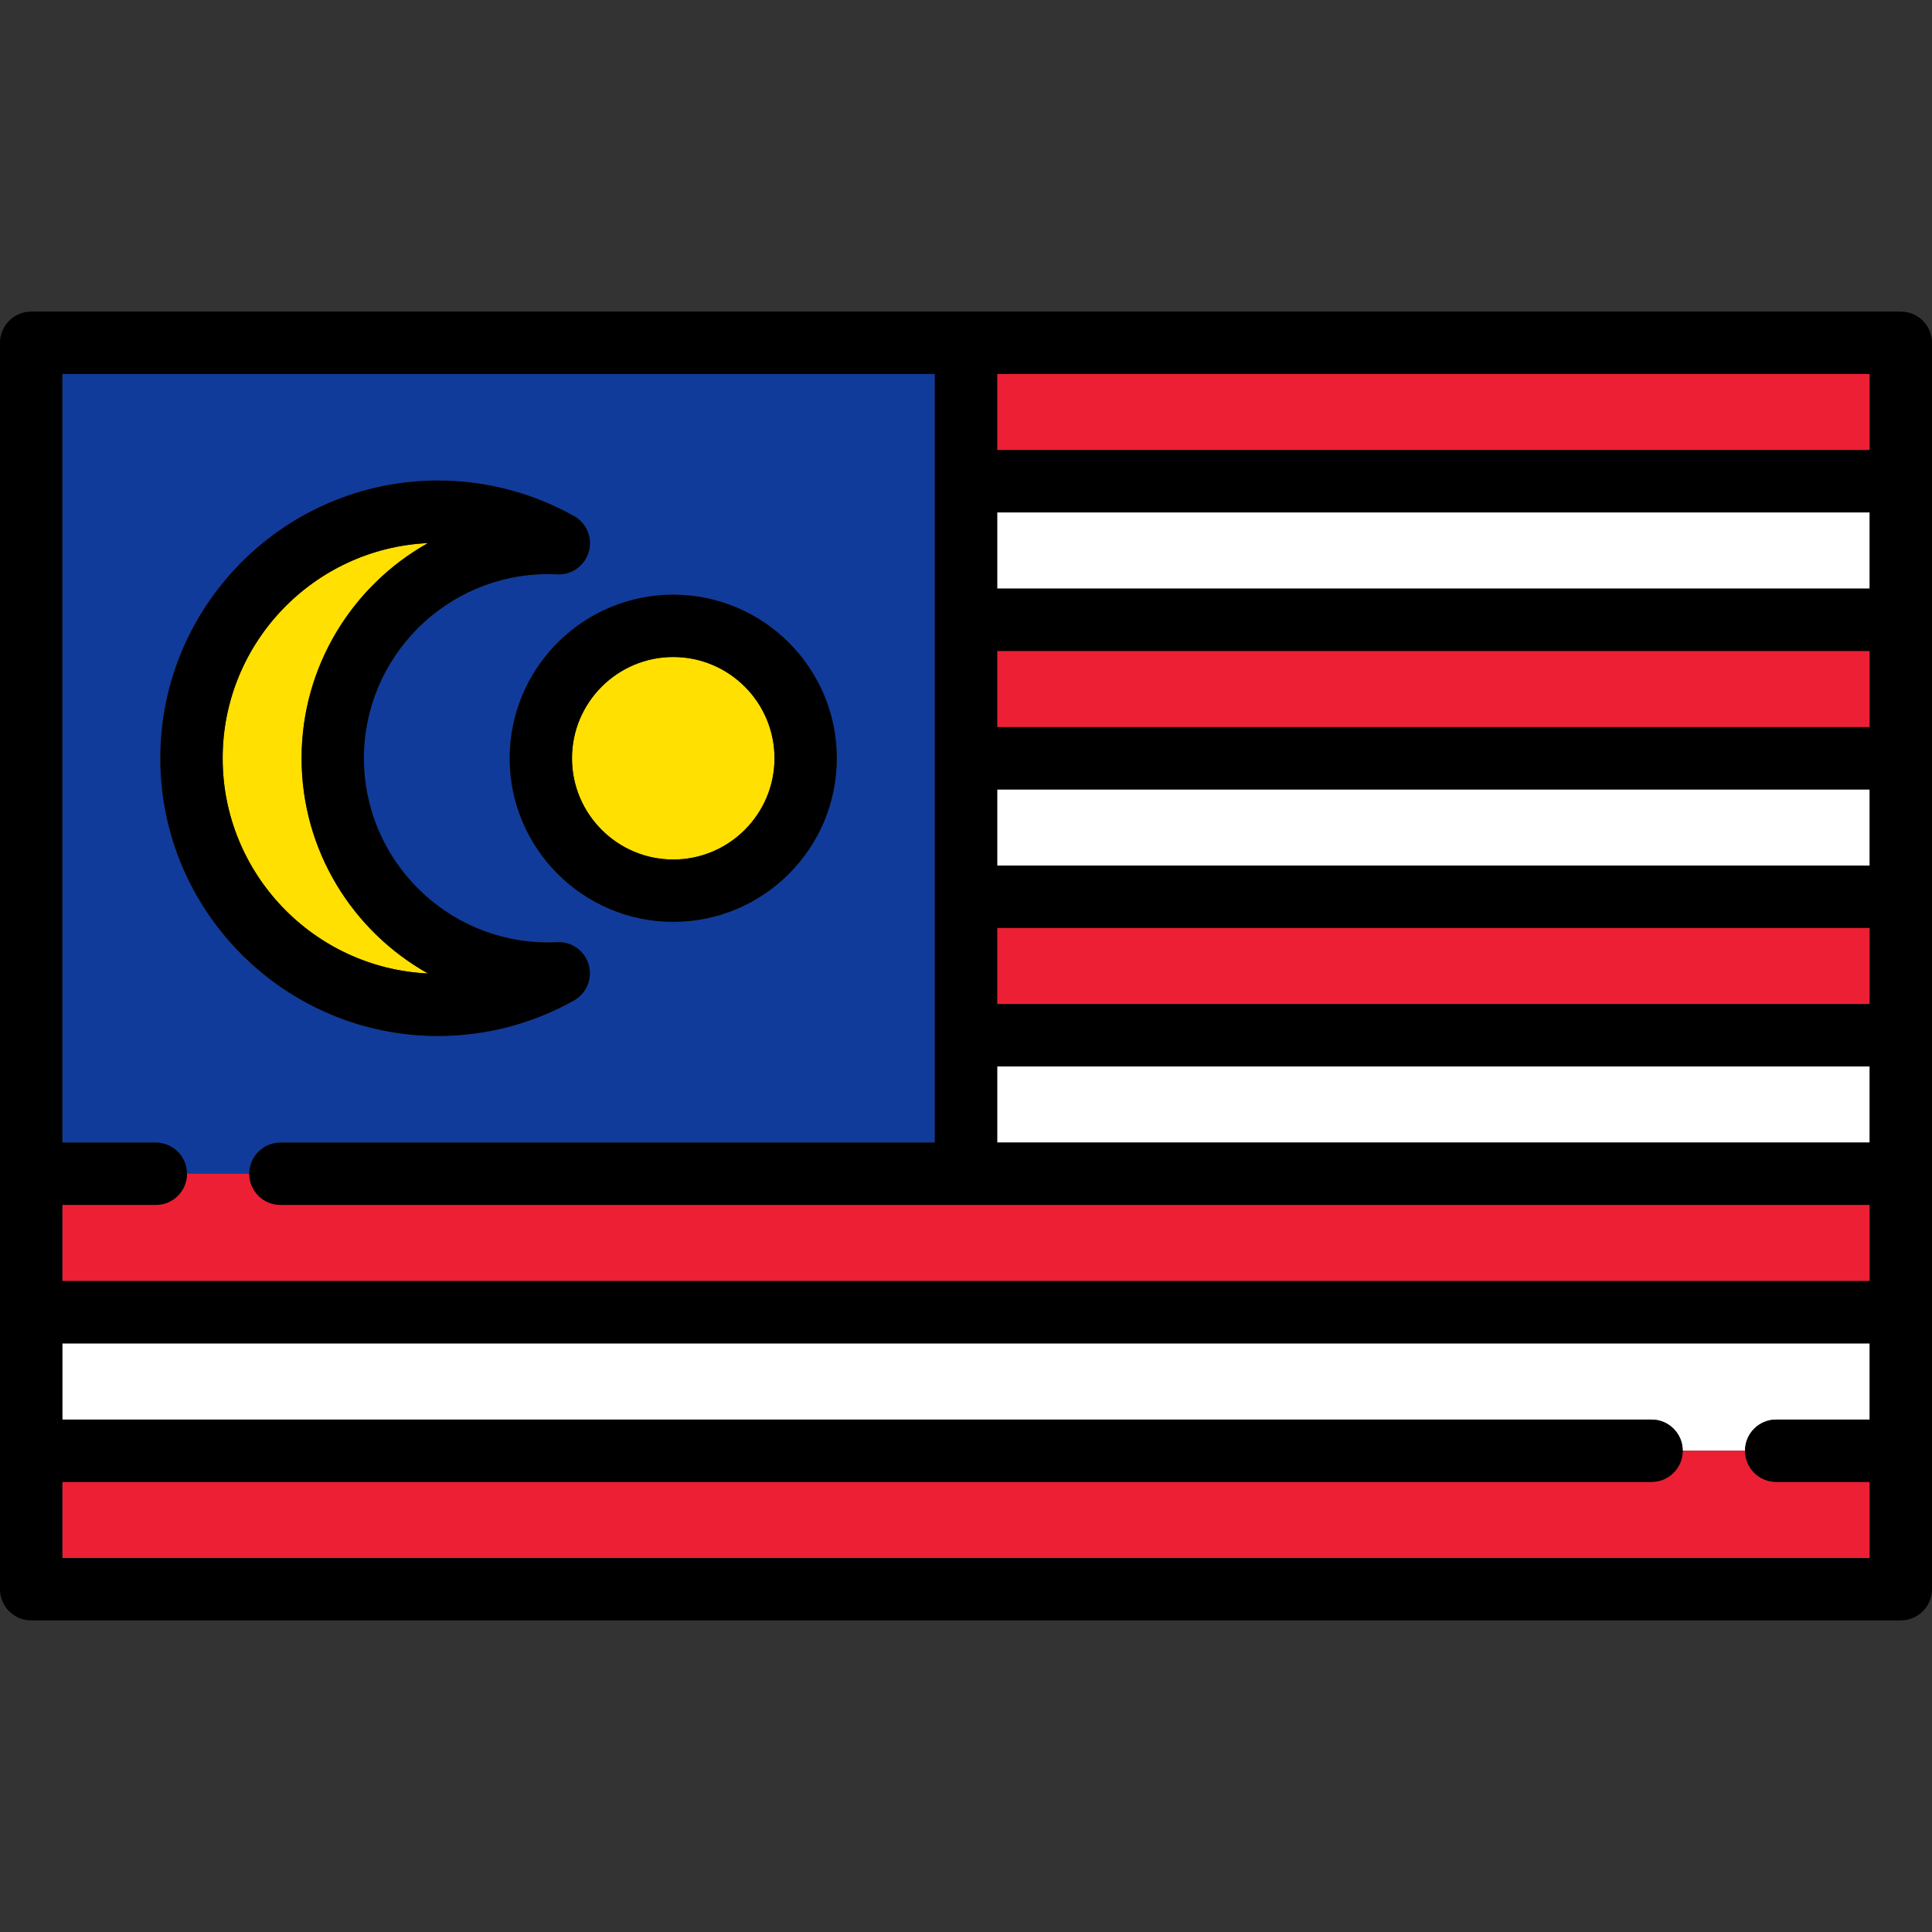
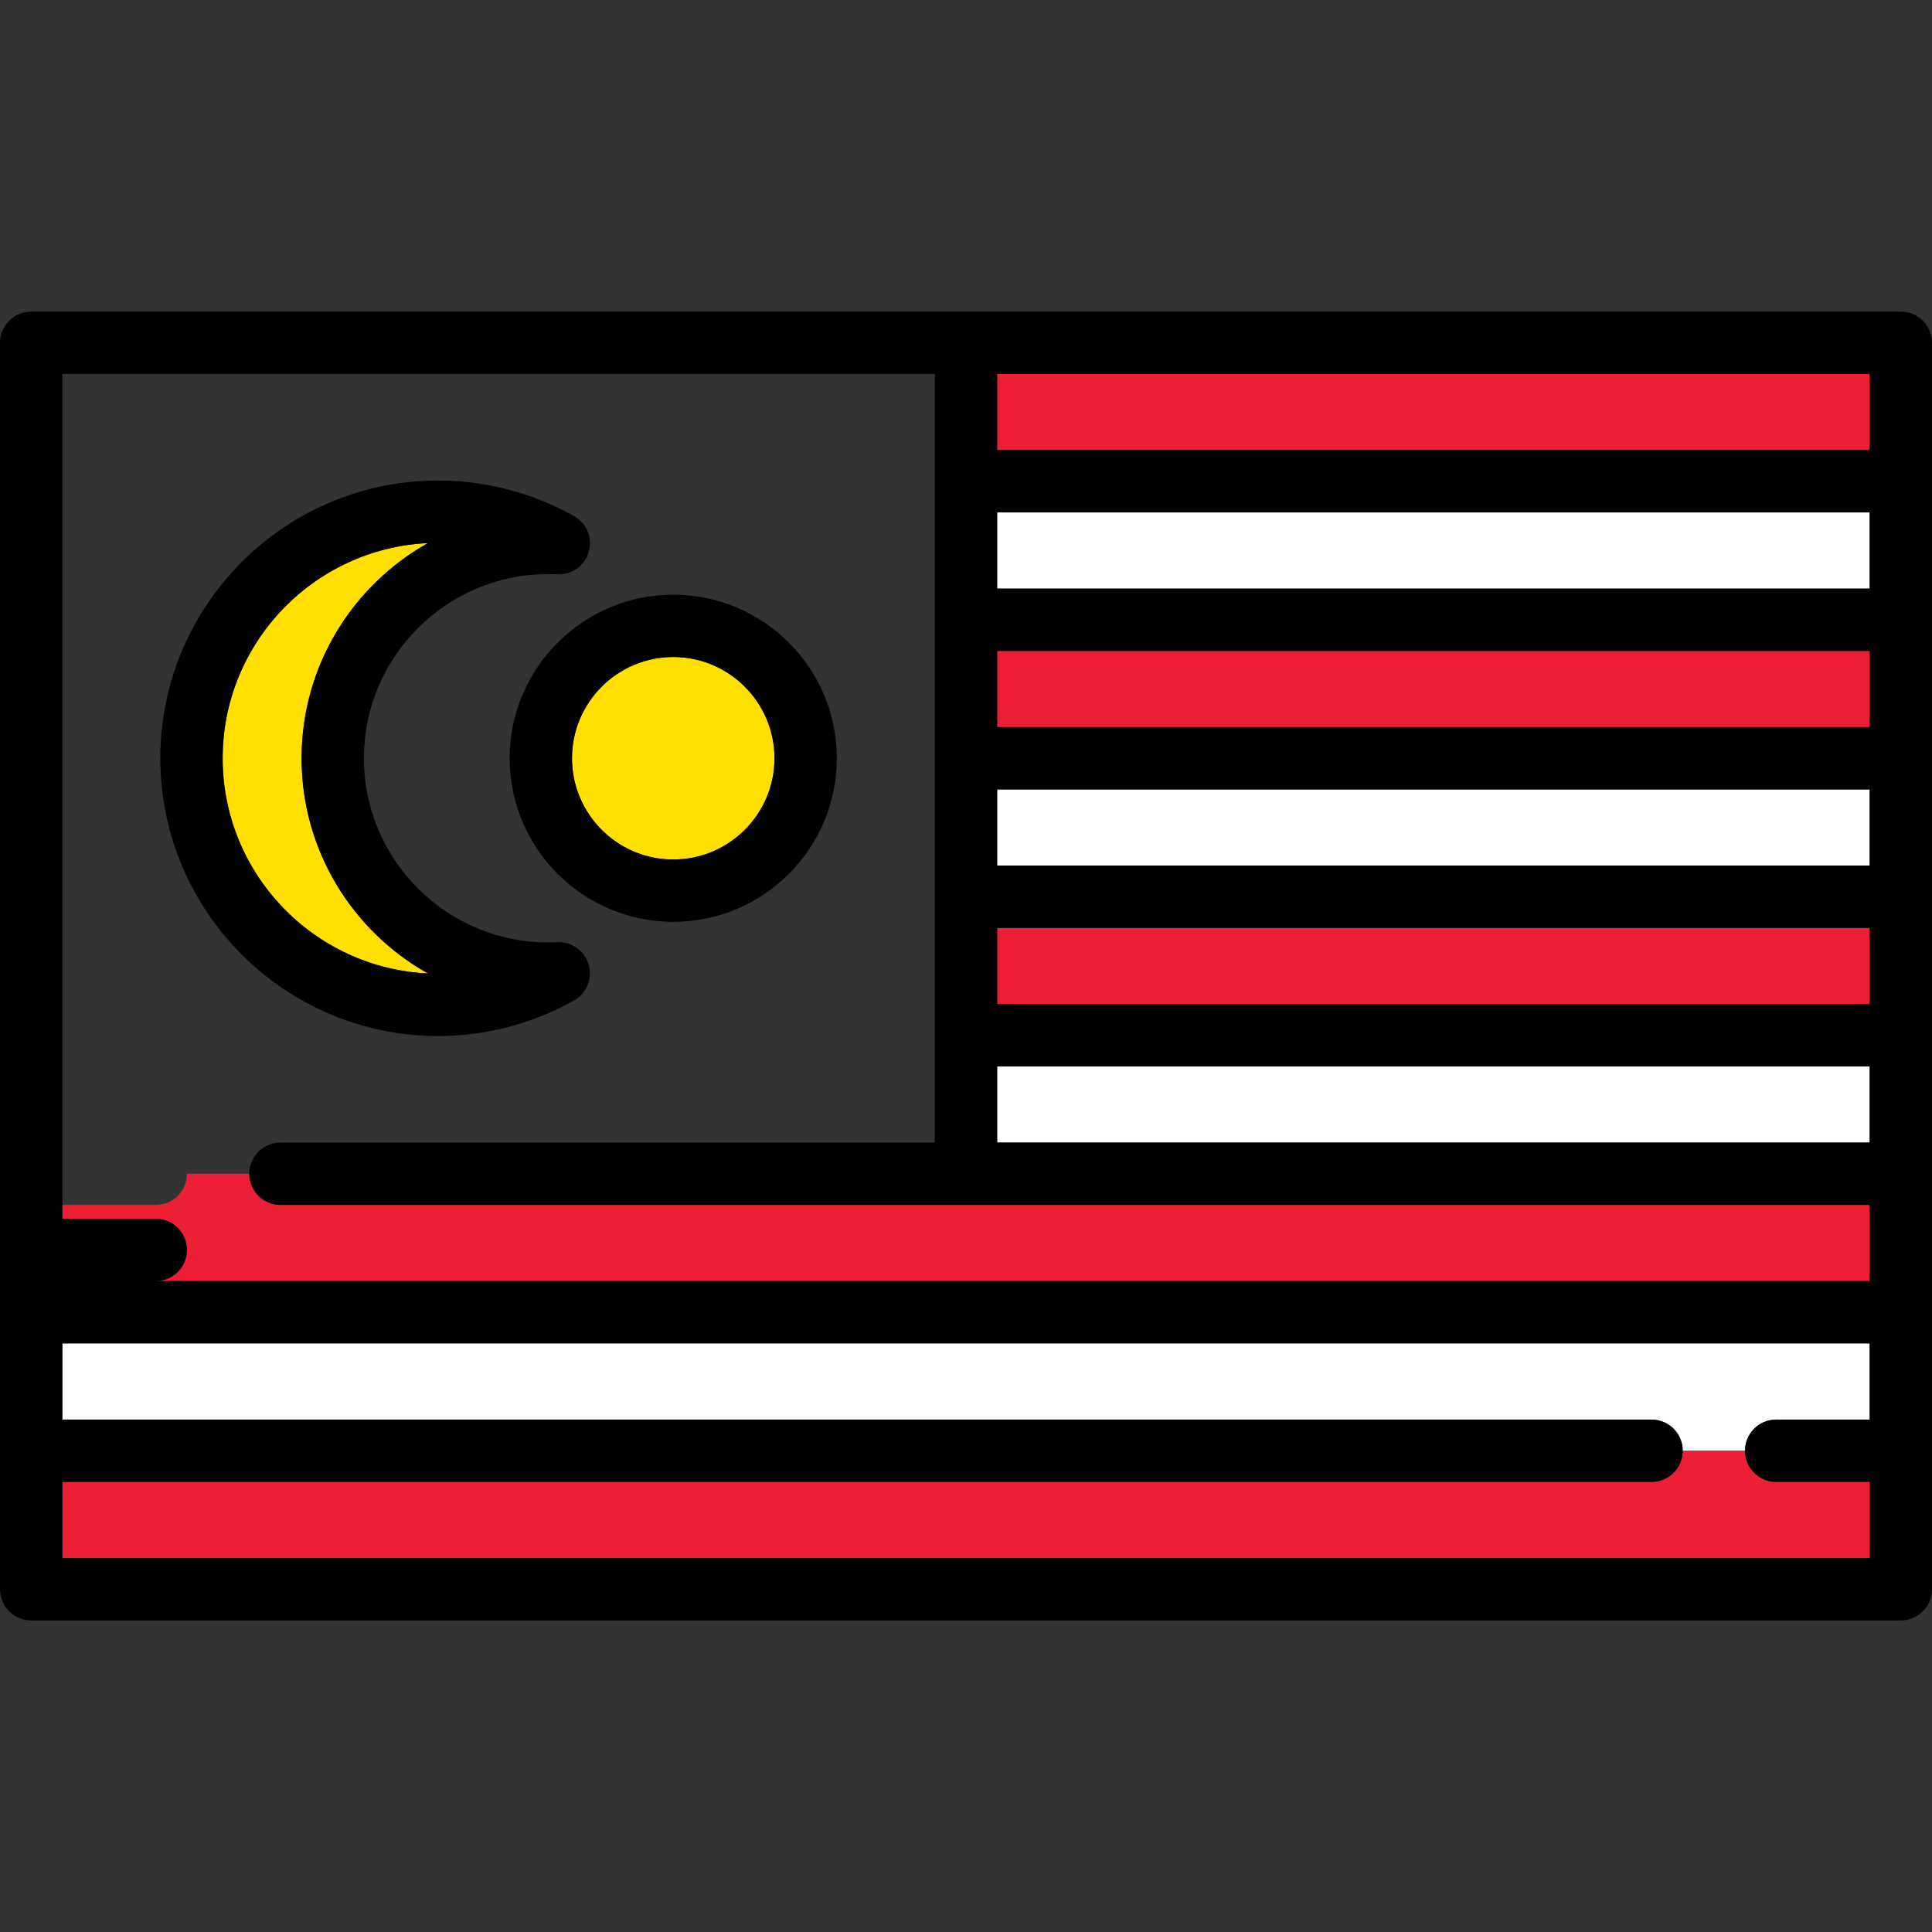
<svg xmlns="http://www.w3.org/2000/svg" version="1.1" id="Capa_1" viewBox="0 0 465 465" xml:space="preserve">
  <rect x="0" y="0" width="465" height="465" fill="#333333" stroke="none" />
  <g>
    <rect x="240" y="190" style="fill:#FFFFFF;" width="210" height="18.33" />
    <rect x="240" y="123.33" style="fill:#FFFFFF;" width="210" height="18.34" />
    <rect x="240" y="256.67" style="fill:#FFFFFF;" width="210" height="18.33" />
    <path style="fill:#FFFFFF;" d="M420,349.17c0-4.143,3.357-7.5,7.5-7.5H450v-18.34H15v18.34h382.5c4.143,0,7.5,3.357,7.5,7.5l0,0   H420L420,349.17z" />
-     <path style="fill:#103B9B;" d="M15,275h22.5c4.143,0,7.5,3.357,7.5,7.5h15c0-4.143,3.357-7.5,7.5-7.5H225V90H15V275z    M201.411,182.5c0,21.71-17.662,39.372-39.372,39.372s-39.372-17.662-39.372-39.372s17.662-39.372,39.372-39.372   S201.411,160.79,201.411,182.5z M105.439,115.653c11.307,0,22.481,2.886,32.347,8.352c2.493,1.219,4.211,3.779,4.211,6.742   c0,4.131-3.34,7.482-7.466,7.5c-0.146,0.003-0.276-0.003-0.415-0.009c-0.73-0.035-1.466-0.056-2.206-0.056   c-24.438,0-44.321,19.882-44.321,44.32s19.883,44.321,44.321,44.321c0.74,0,1.476-0.021,2.206-0.056   c3.482-0.184,6.606,2.075,7.568,5.417s-0.5,6.907-3.531,8.611c-9.954,5.598-21.267,8.557-32.714,8.557   c-36.861,0-66.851-29.989-66.851-66.851S68.578,115.653,105.439,115.653z" />
    <path style="fill:#ED1F34;" d="M427.5,356.67c-4.143,0-7.5-3.357-7.5-7.5h-15c0,4.143-3.357,7.5-7.5,7.5H15V375h435v-18.33H427.5z" />
    <path style="fill:#ED1F34;" d="M37.5,290H15v18.33h435V290H67.5c-4.143,0-7.5-3.357-7.5-7.5H45C45,286.643,41.643,290,37.5,290z" />
    <rect x="240" y="223.33" style="fill:#ED1F34;" width="210" height="18.34" />
    <rect x="240" y="156.67" style="fill:#ED1F34;" width="210" height="18.33" />
    <rect x="240" y="90" style="fill:#ED1F34;" width="210" height="18.33" />
-     <path d="M457.5,75H7.5C3.357,75,0,78.357,0,82.5v300c0,4.143,3.357,7.5,7.5,7.5h450c4.143,0,7.5-3.357,7.5-7.5v-300   C465,78.357,461.643,75,457.5,75z M240,275v-18.33h210V275H240z M240,241.67v-18.34h210v18.34H240z M240,208.33V190h210v18.33H240z    M240,175v-18.33h210V175H240z M240,141.67v-18.34h210v18.34H240z M450,108.33H240V90h210V108.33z M225,275H67.5   c-4.143,0-7.5,3.357-7.5,7.5s3.357,7.5,7.5,7.5H450v18.33H15V290h22.5c4.143,0,7.5-3.357,7.5-7.5s-3.357-7.5-7.5-7.5H15V90h210V275   z M15,375v-18.33h382.5c4.143,0,7.5-3.357,7.5-7.5l0,0c0-4.143-3.357-7.5-7.5-7.5H15v-18.34h435v18.34h-22.5   c-4.143,0-7.5,3.357-7.5,7.5l0,0c0,4.143,3.357,7.5,7.5,7.5H450V375H15z" />
+     <path d="M457.5,75H7.5C3.357,75,0,78.357,0,82.5v300c0,4.143,3.357,7.5,7.5,7.5h450c4.143,0,7.5-3.357,7.5-7.5v-300   C465,78.357,461.643,75,457.5,75z M240,275v-18.33h210V275H240z M240,241.67v-18.34h210v18.34H240z M240,208.33V190h210v18.33H240z    M240,175v-18.33h210V175H240z M240,141.67v-18.34h210v18.34H240z M450,108.33H240V90h210V108.33z M225,275H67.5   c-4.143,0-7.5,3.357-7.5,7.5s3.357,7.5,7.5,7.5H450v18.33H15h22.5c4.143,0,7.5-3.357,7.5-7.5s-3.357-7.5-7.5-7.5H15V90h210V275   z M15,375v-18.33h382.5c4.143,0,7.5-3.357,7.5-7.5l0,0c0-4.143-3.357-7.5-7.5-7.5H15v-18.34h435v18.34h-22.5   c-4.143,0-7.5,3.357-7.5,7.5l0,0c0,4.143,3.357,7.5,7.5,7.5H450V375H15z" />
    <path style="fill:#FFE000;" d="M137.667,182.5c0,13.438,10.934,24.372,24.372,24.372s24.372-10.934,24.372-24.372   s-10.934-24.372-24.372-24.372S137.667,169.062,137.667,182.5z" />
    <path d="M122.667,182.5c0,21.71,17.662,39.372,39.372,39.372s39.372-17.662,39.372-39.372s-17.662-39.372-39.372-39.372   S122.667,160.79,122.667,182.5z M186.411,182.5c0,13.438-10.934,24.372-24.372,24.372s-24.372-10.934-24.372-24.372   s10.934-24.372,24.372-24.372S186.411,169.062,186.411,182.5z" />
    <path style="fill:#FFE000;" d="M103.012,234.298c-18.136-10.16-30.423-29.57-30.423-51.795s12.286-41.634,30.423-51.794   c-27.469,1.271-49.423,24.018-49.423,51.794C53.589,210.28,75.543,233.026,103.012,234.298z" />
    <path d="M105.439,249.354c11.447,0,22.76-2.959,32.714-8.557c3.031-1.704,4.493-5.27,3.531-8.611s-4.086-5.601-7.568-5.417   c-0.73,0.035-1.466,0.056-2.206,0.056c-24.438,0-44.321-19.883-44.321-44.321s19.883-44.32,44.321-44.32   c0.74,0,1.476,0.021,2.206,0.056c0.139,0.006,0.27,0.012,0.415,0.009c4.126-0.018,7.466-3.369,7.466-7.5   c0-2.963-1.718-5.523-4.211-6.742c-9.865-5.466-21.04-8.352-32.347-8.352c-36.861,0-66.851,29.988-66.851,66.85   S68.578,249.354,105.439,249.354z M103.012,130.709c-18.137,10.16-30.423,29.569-30.423,51.794s12.287,41.635,30.423,51.795   c-27.469-1.271-49.423-24.018-49.423-51.795C53.589,154.727,75.543,131.98,103.012,130.709z" />
  </g>
</svg>